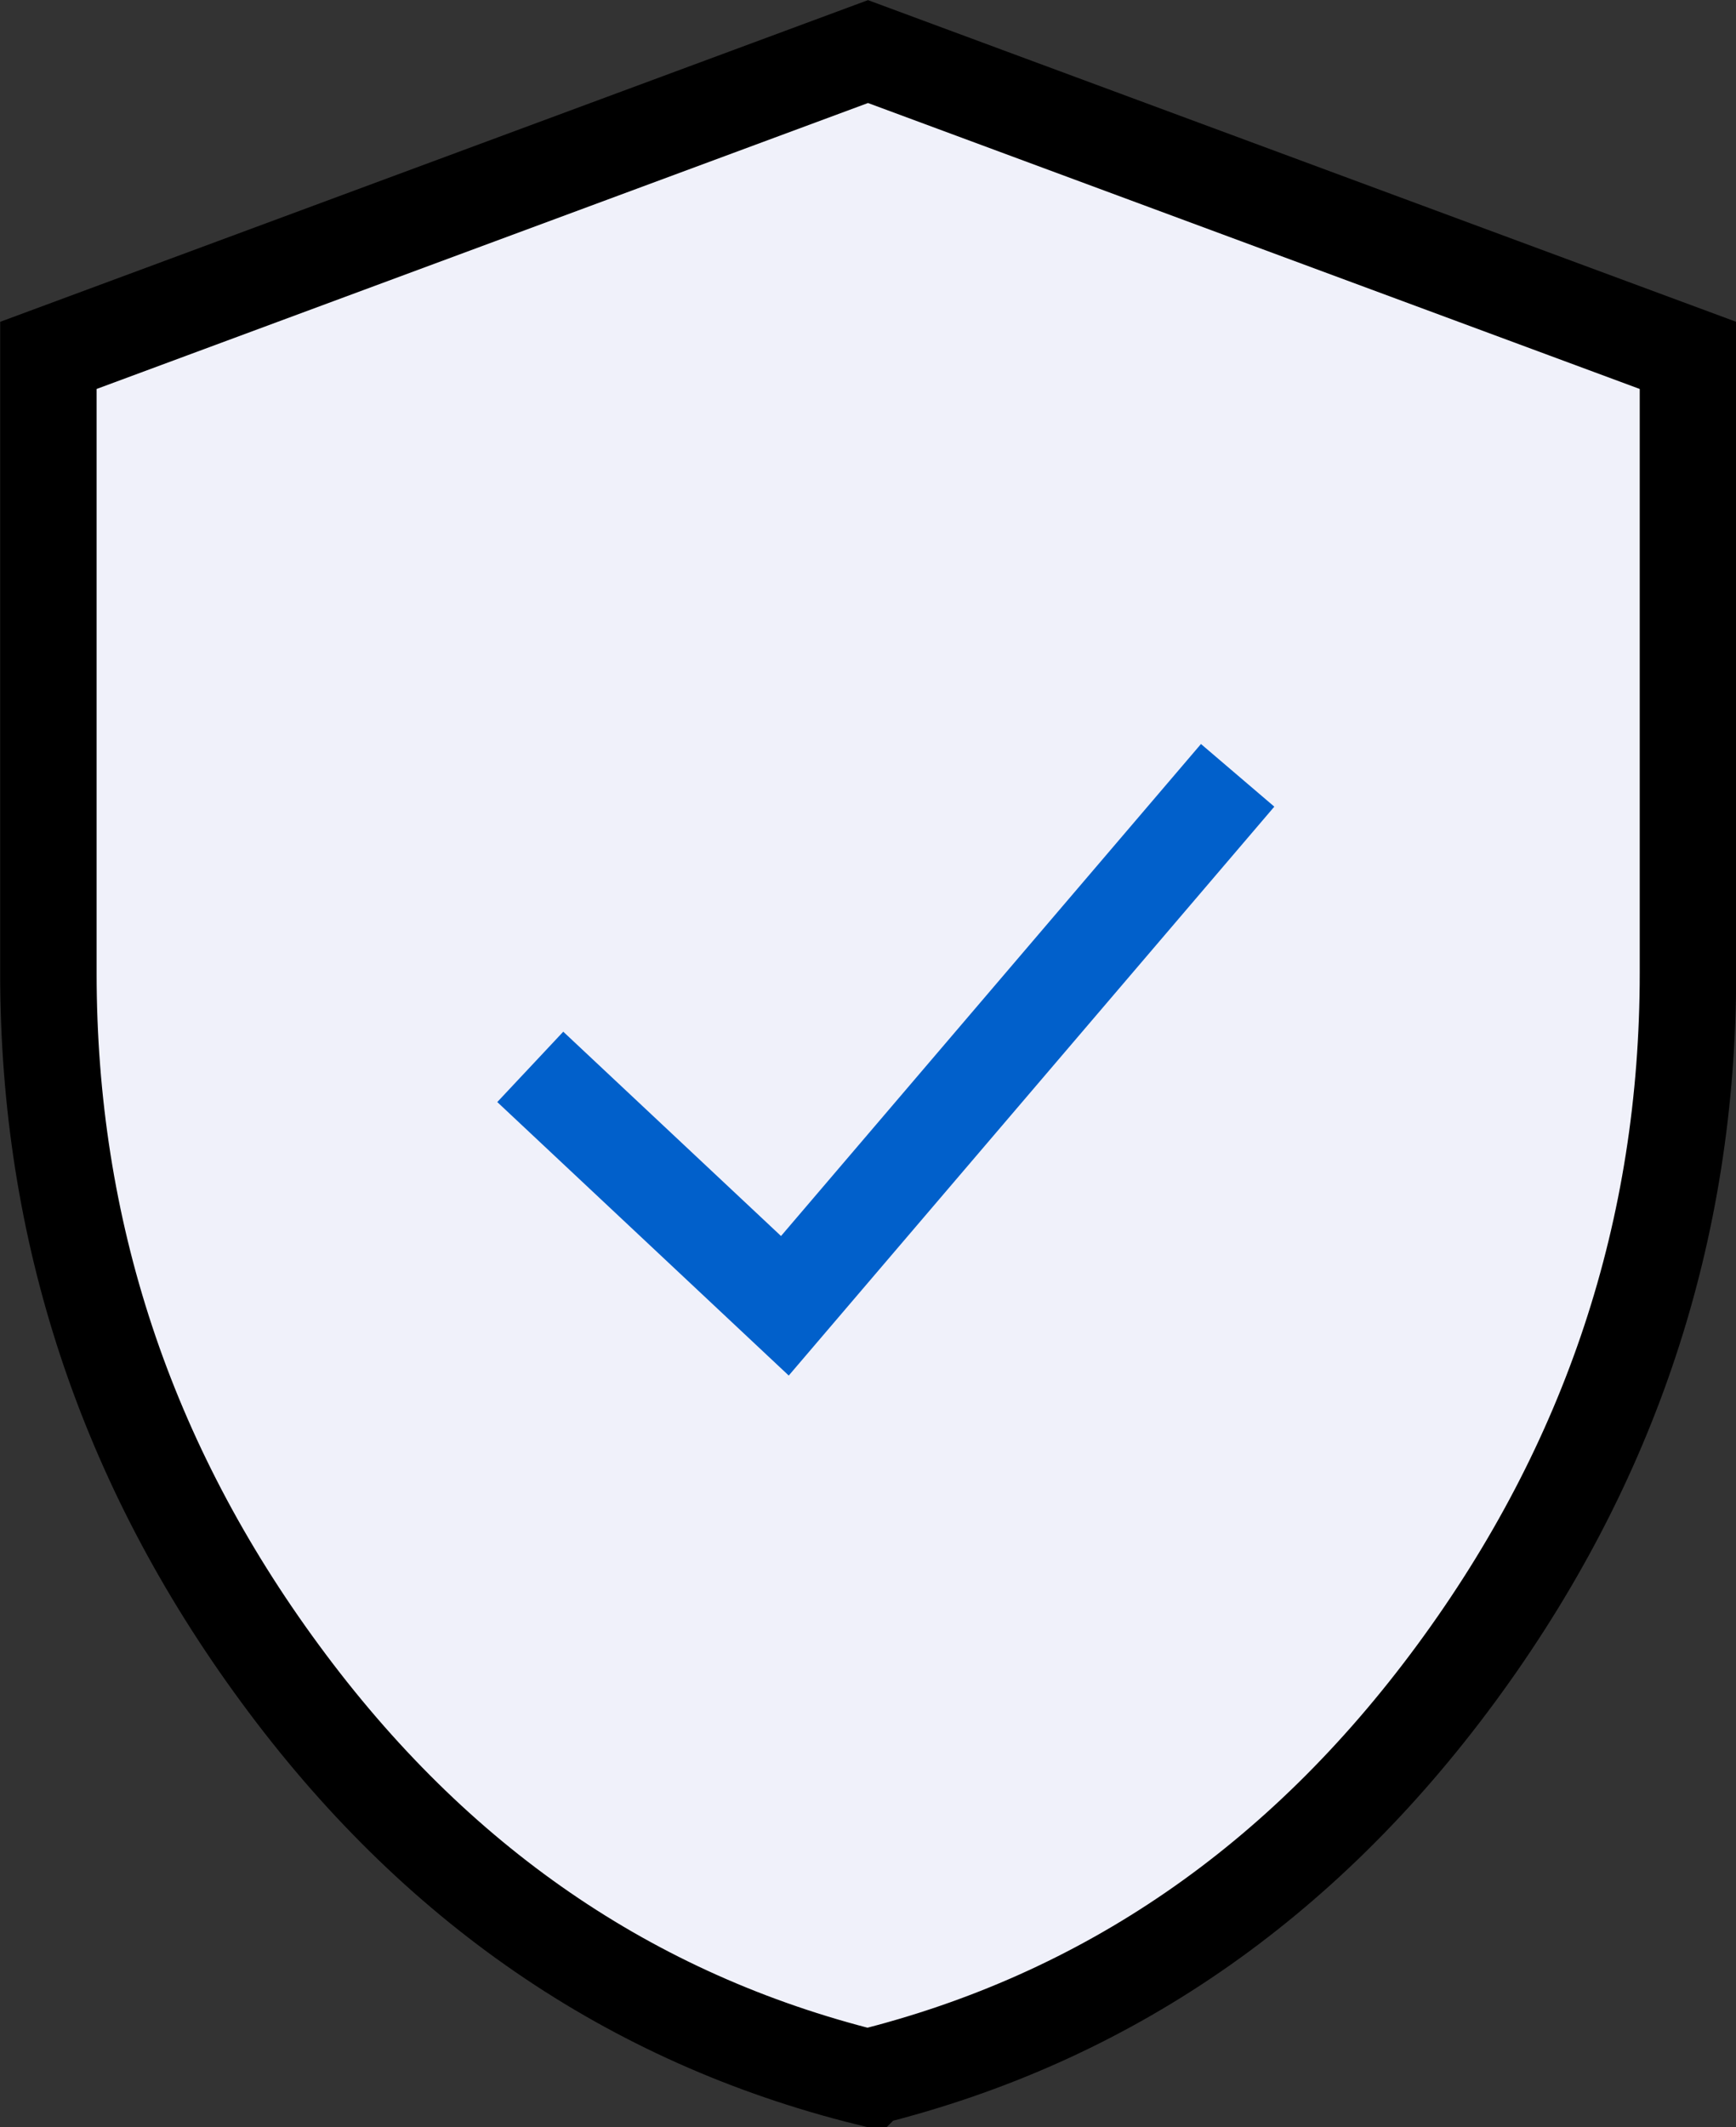
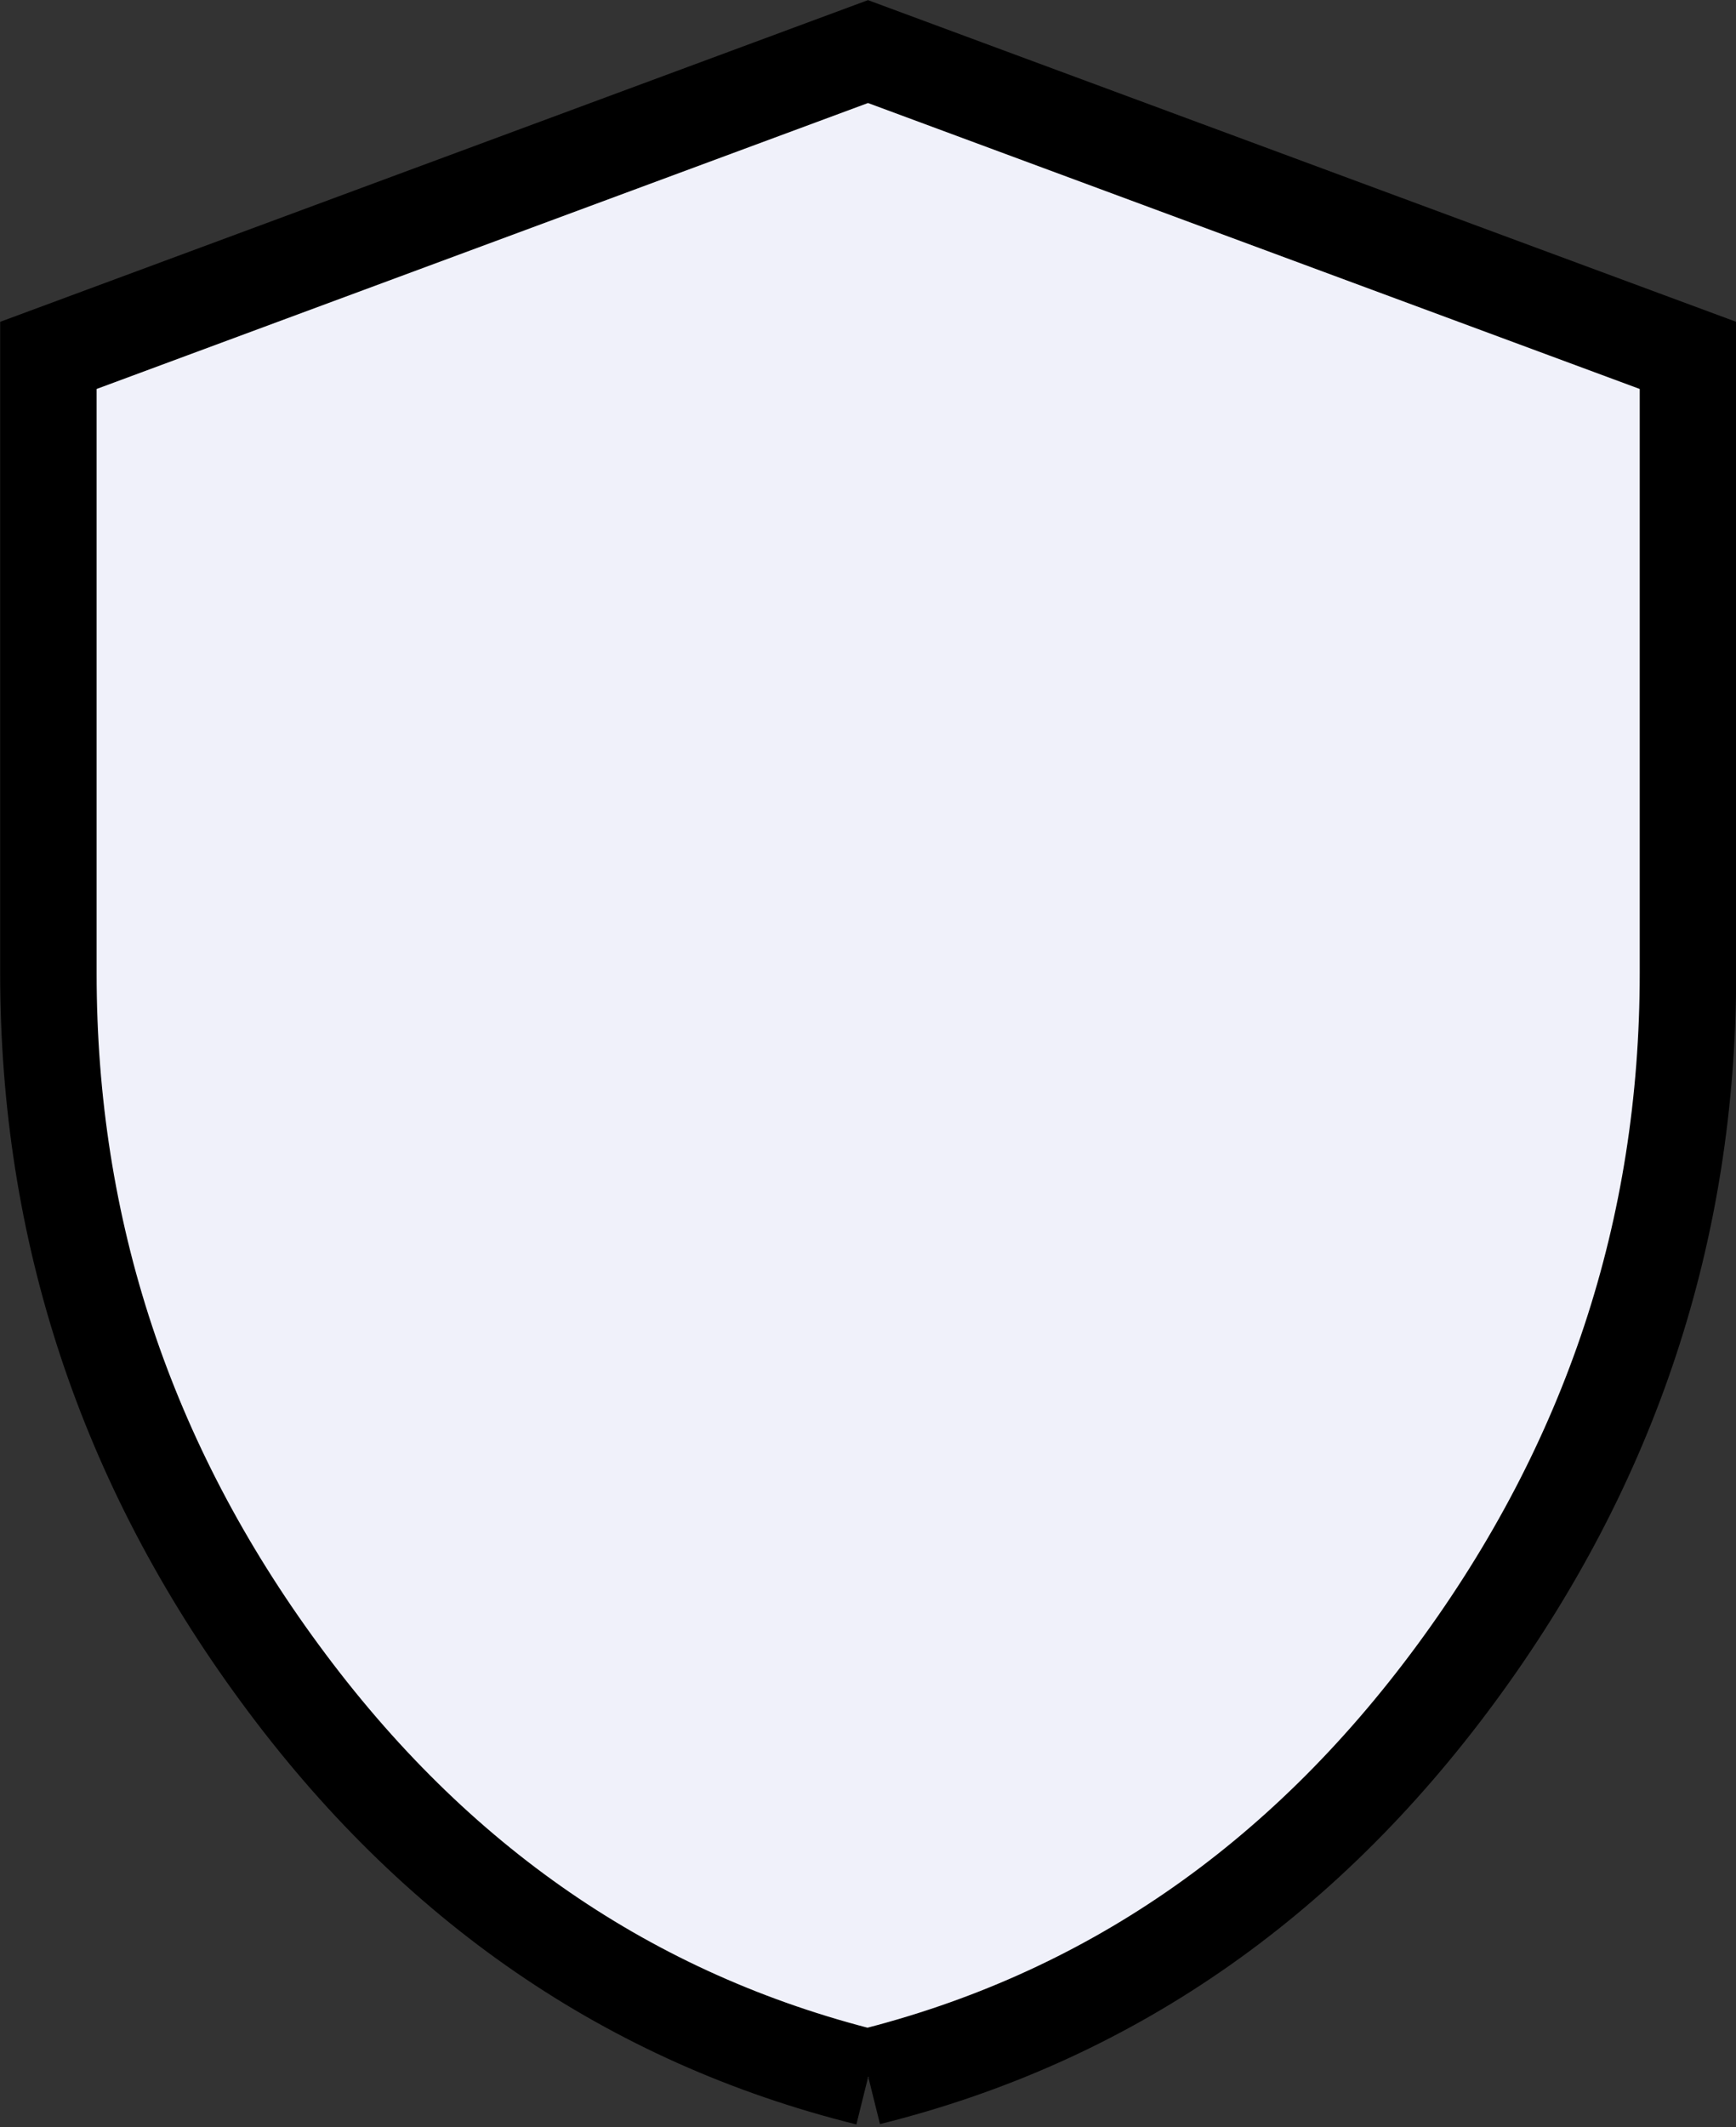
<svg xmlns="http://www.w3.org/2000/svg" id="Layer_1" viewBox="0 0 49.5 60.63">
  <rect x="0" y="0" width="49.5" height="60.63" fill="#333333" stroke="none" />
  <defs>
    <style>.cls-1{fill:none;stroke:#0160cb;}.cls-1,.cls-2{stroke-width:2.75px;}.cls-2{fill:#f0f1fa;stroke:#000;}</style>
  </defs>
-   <path class="cls-2" d="M24.75,59.22c-6.77-1.68-12.36-5.52-16.76-11.51-4.41-5.99-6.61-12.64-6.61-19.96V10.13L24.75,1.47l23.38,8.66v17.61c0,7.32-2.2,13.97-6.61,19.96-4.41,5.99-10,9.83-16.76,11.51Z" />
-   <path class="cls-1" d="M15.12,30.41l7.26,6.81,12.91-15.12" />
+   <path class="cls-2" d="M24.75,59.22c-6.77-1.68-12.36-5.52-16.76-11.51-4.41-5.99-6.61-12.64-6.61-19.96V10.13L24.75,1.47l23.38,8.66v17.61c0,7.32-2.2,13.97-6.61,19.96-4.41,5.99-10,9.83-16.76,11.51" />
</svg>